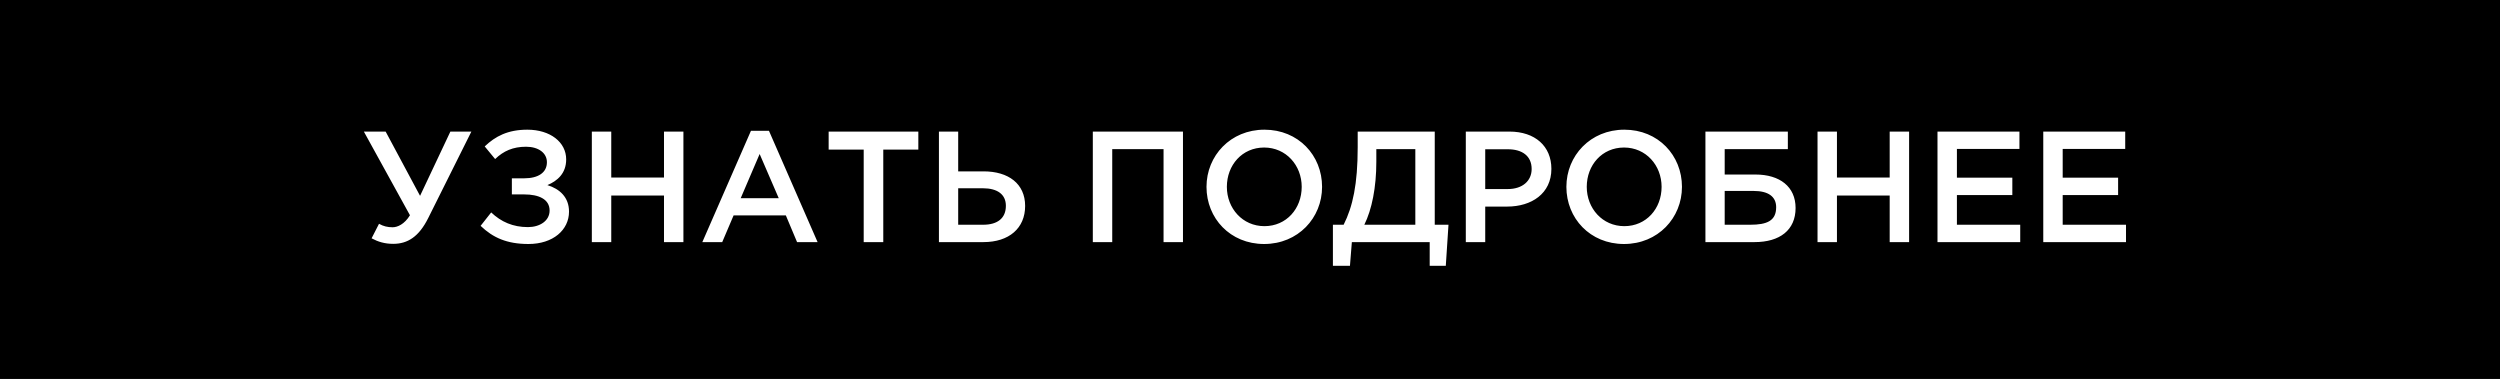
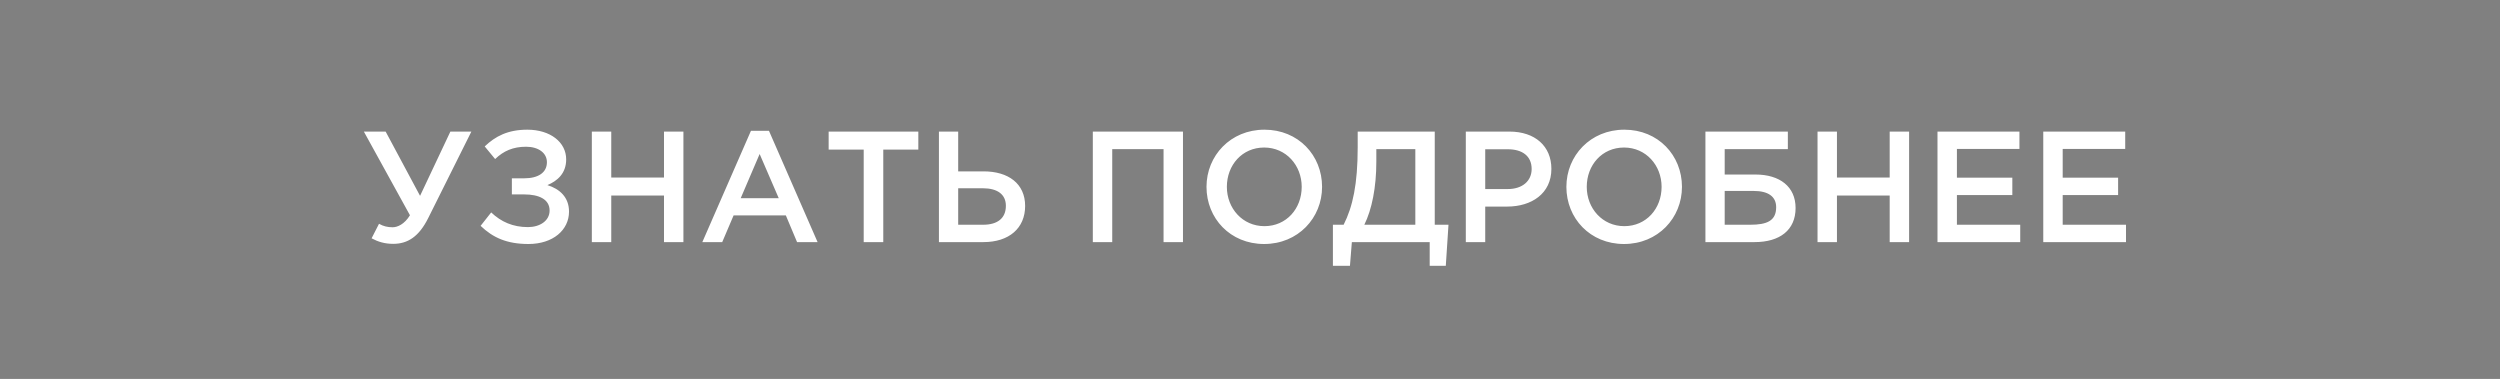
<svg xmlns="http://www.w3.org/2000/svg" width="475" height="72" viewBox="0 0 475 72" fill="none">
  <rect x="0" y="0" width="475" height="72" fill="#808080" stroke="none" />
-   <rect width="475" height="72" transform="matrix(1 0 0 -1 0 72)" fill="black" />
  <path d="M74.712 46.33C73.092 46.33 71.832 45.94 70.602 45.28L72.012 42.52C72.852 43 73.662 43.18 74.592 43.18C75.522 43.18 76.842 42.61 77.892 40.9L69.132 25H73.272L79.812 37.21L85.572 25H89.562L81.372 41.41C79.602 44.98 77.442 46.33 74.712 46.33ZM100.194 24.64C104.544 24.64 107.574 27.01 107.574 30.28C107.574 32.98 105.864 34.39 104.004 35.17C106.344 35.89 108.114 37.48 108.114 40.21C108.114 43.69 105.084 46.36 100.404 46.36C96.325 46.36 93.654 45.16 91.314 42.91L93.325 40.36C95.215 42.16 97.465 43.15 100.314 43.15C102.534 43.15 104.424 41.98 104.424 40C104.424 37.84 102.354 36.94 99.624 36.94H97.254V33.88H99.594C102.264 33.88 103.914 32.8 103.914 30.82C103.914 29.05 102.294 27.88 99.954 27.88C97.465 27.88 95.665 28.69 94.075 30.22L92.094 27.82C94.105 25.9 96.475 24.64 100.194 24.64ZM112.449 46V25H116.139V33.73H126.159V25H129.849V46H126.159V37.15H116.139V46H112.449ZM133.442 46L142.682 24.85H146.102L155.342 46H151.442L149.312 40.93H139.382L137.222 46H133.442ZM140.732 37.66H147.962L144.332 29.26L140.732 37.66ZM164.103 46V28.42H157.443V25H174.483V28.42H167.823V46H164.103ZM178.396 46V25H182.056V32.56H186.886C191.596 32.56 194.776 34.9 194.776 39.13C194.776 43.36 191.716 46 186.856 46H178.396ZM182.056 42.7H186.796C189.526 42.7 191.116 41.47 191.116 39.1C191.116 36.94 189.526 35.77 186.736 35.77H182.056V42.7ZM207.635 46V25H224.765V46H221.075V28.33H211.325V46H207.635ZM240.184 46.36C233.734 46.36 229.234 41.47 229.234 35.5C229.234 29.59 233.794 24.64 240.244 24.64C246.694 24.64 251.194 29.53 251.194 35.5C251.194 41.41 246.634 46.36 240.184 46.36ZM240.244 42.97C244.414 42.97 247.324 39.64 247.324 35.5C247.324 31.42 244.354 28.03 240.184 28.03C236.014 28.03 233.104 31.36 233.104 35.5C233.104 39.58 236.074 42.97 240.244 42.97ZM253.252 50.5V42.7H255.292C257.032 39.25 257.962 34.99 257.962 27.97V25H272.602V42.7H275.212L274.702 50.5H271.642V46H256.852L256.492 50.5H253.252ZM259.222 42.7H268.912V28.33H261.502V30.73C261.502 35.59 260.662 39.79 259.222 42.7ZM278.504 46V25H286.784C291.674 25 294.764 27.79 294.764 32.08C294.764 36.79 290.984 39.25 286.364 39.25H282.194V46H278.504ZM282.194 35.92H286.484C289.274 35.92 291.014 34.36 291.014 32.11C291.014 29.65 289.244 28.36 286.484 28.36H282.194V35.92ZM308.563 46.36C302.113 46.36 297.613 41.47 297.613 35.5C297.613 29.59 302.173 24.64 308.623 24.64C315.073 24.64 319.573 29.53 319.573 35.5C319.573 41.41 315.013 46.36 308.563 46.36ZM308.623 42.97C312.793 42.97 315.703 39.64 315.703 35.5C315.703 31.42 312.733 28.03 308.563 28.03C304.393 28.03 301.483 31.36 301.483 35.5C301.483 39.58 304.453 42.97 308.623 42.97ZM324.031 46V25H339.691V28.33H327.691V33.16H333.541C338.161 33.16 341.161 35.47 341.161 39.52C341.161 43.72 338.161 46 333.361 46H324.031ZM327.691 42.7H332.551C335.731 42.7 337.471 41.95 337.471 39.37C337.471 37.33 335.941 36.28 333.211 36.28H327.691V42.7ZM345.33 46V25H349.02V33.73H359.04V25H362.73V46H359.04V37.15H349.02V46H345.33ZM368.123 46V25H383.693V28.3H371.813V33.76H382.343V37.06H371.813V42.7H383.843V46H368.123ZM388.221 46V25H403.791V28.3H391.911V33.76H402.441V37.06H391.911V42.7H403.941V46H388.221Z" fill="white" />
</svg>